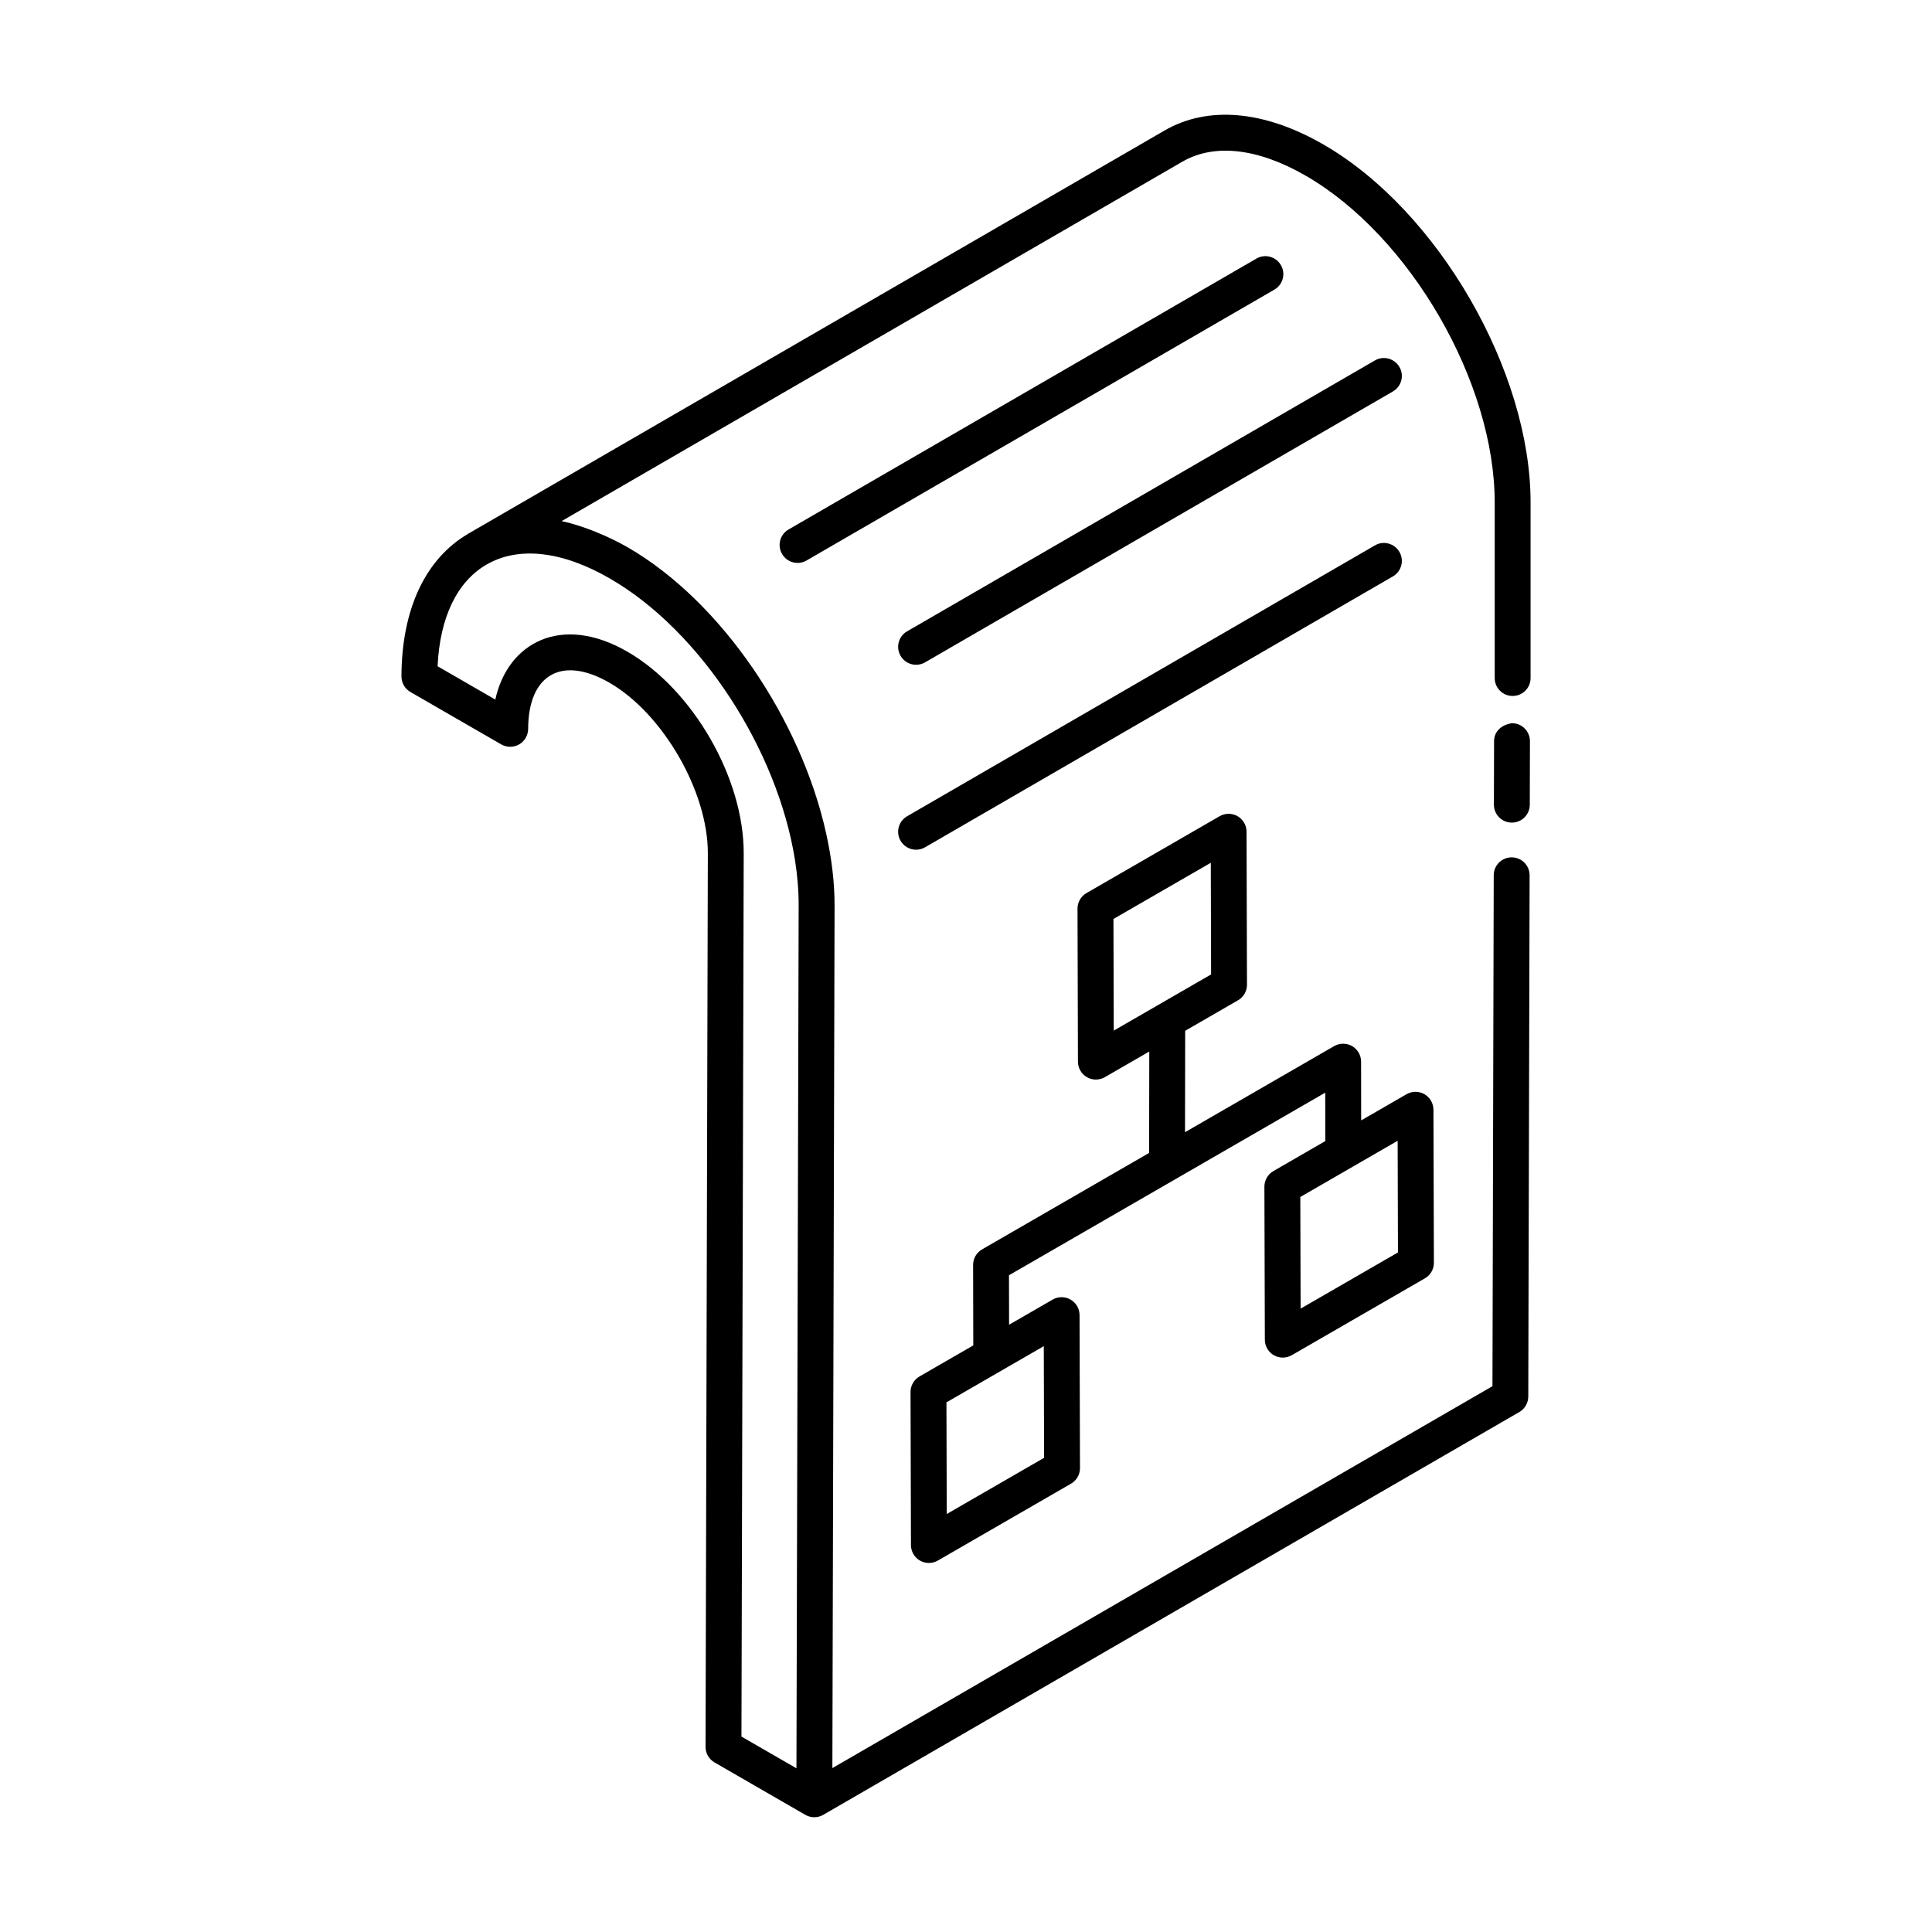
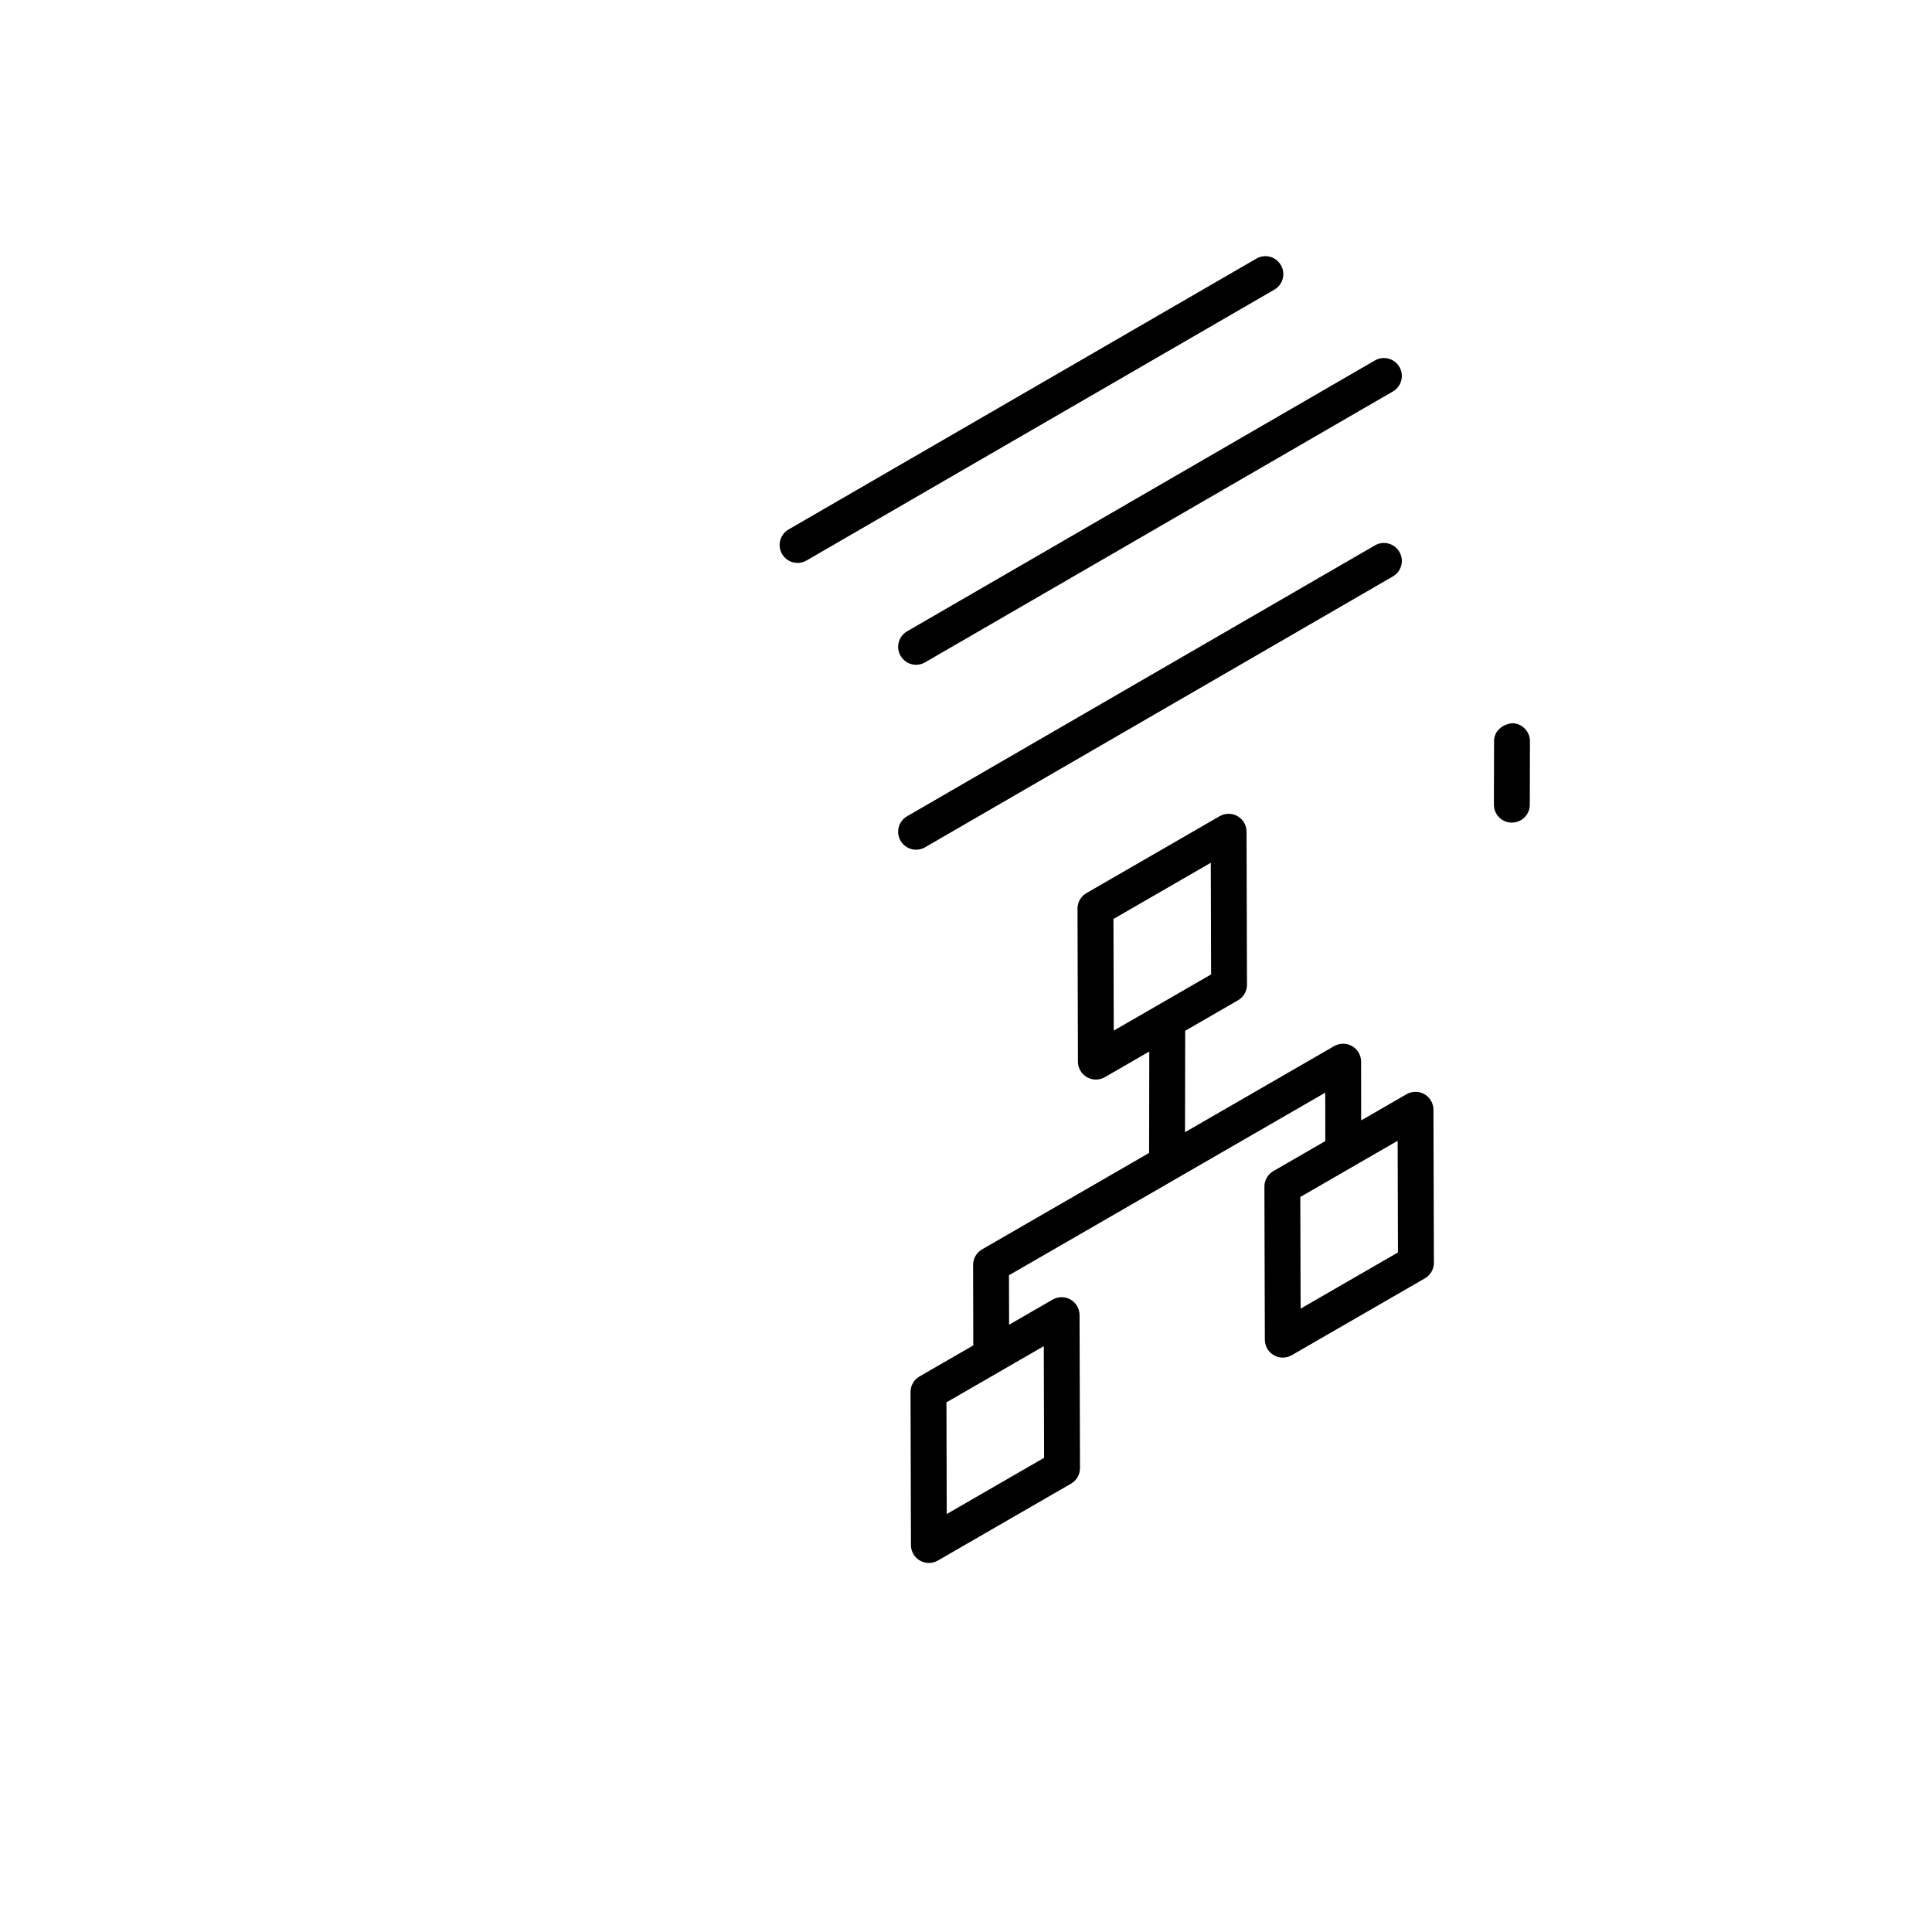
<svg xmlns="http://www.w3.org/2000/svg" fill="#000000" width="800px" height="800px" version="1.1" viewBox="144 144 512 512">
  <g>
-     <path d="m494.77 182.32c-15.727-9.09-30.742-10.387-42.223-3.691l-184.24 106.68c-0.023 0.012-0.047 0.02-0.07 0.031-0.023 0.012-0.043 0.031-0.066 0.043-0.027 0.016-0.055 0.031-0.082 0.047-0.02 0.012-0.027 0.031-0.047 0.043-11.328 6.637-17.602 20.035-17.652 37.777-0.004 1.703 0.902 3.277 2.375 4.133l24.066 13.891c1.457 0.836 3.273 0.84 4.75 0.004 1.465-0.848 2.375-2.414 2.383-4.109 0.039-14.379 8.898-19.543 21.551-12.238 14.18 8.184 26.117 28.879 26.07 45.195l-0.609 236.8c-0.004 1.703 0.902 3.277 2.375 4.133l24.066 13.891c1.473 0.848 3.277 0.848 4.75 0 1.266-0.73 182.98-105.88 184.47-106.75 1.461-0.844 2.367-2.41 2.371-4.098l0.352-138.13c0.004-2.629-2.117-4.762-4.738-4.766h-0.016c-2.617 0-4.75 2.121-4.754 4.738l-0.336 135.41-174.93 101.21 0.582-228.48c0.016-6.227-0.785-12.699-2.234-19.227-6.656-30.074-27.672-61.422-52.586-75.809-4.891-2.82-11.801-5.734-17.414-6.926-0.031-0.008-0.062-0.023-0.094-0.027l164.48-95.238c8.449-4.91 20.062-3.602 32.699 3.703 27.691 15.969 50.16 54.867 50.09 86.723v46.402c0 2.629 2.125 4.754 4.754 4.754s4.754-2.125 4.754-4.754v-46.391c0.078-34.879-24.527-77.484-54.848-94.969zm-184.5 134.38c-17.492-10.094-31.699-2.406-35.008 12.695l-15.297-8.832c0.59-12.914 5.148-22.422 12.984-26.953l0.035-0.02c8.465-4.879 20.031-3.566 32.594 3.691 24.227 13.969 44.453 45.512 49.086 74.535 0.66 4.141 1 8.23 0.988 12.211l-0.586 228.59-14.574-8.41 0.598-234.05c0.059-19.969-13.48-43.449-30.82-53.457z" />
    <path d="m476.96 212.53-123.98 71.785c-2.273 1.312-3.051 4.223-1.73 6.492 1.34 2.312 4.277 3.027 6.492 1.73l123.98-71.781c2.273-1.312 3.051-4.223 1.73-6.492-1.312-2.277-4.231-3.059-6.492-1.734z" />
    <path d="m382.66 317.8c1.34 2.312 4.277 3.027 6.492 1.73l123.98-71.789c2.273-1.312 3.051-4.223 1.73-6.492-1.312-2.266-4.227-3.043-6.492-1.73l-123.98 71.789c-2.273 1.312-3.051 4.223-1.73 6.492z" />
    <path d="m389.15 368.54 123.98-71.785c2.273-1.312 3.051-4.223 1.73-6.492-1.316-2.269-4.227-3.062-6.492-1.73l-123.98 71.785c-2.273 1.312-3.051 4.223-1.73 6.492 1.34 2.309 4.273 3.023 6.492 1.73z" />
    <path d="m544.71 335.66c-2.66 0.34-4.762 2.113-4.766 4.738l-0.043 16.836c-0.004 2.629 2.117 4.762 4.738 4.766h0.016c2.617 0 4.75-2.121 4.754-4.738l0.043-16.836c0-2.625-2.121-4.762-4.742-4.766z" />
    <path d="m479.08 458.49 0.117 40.547c0.004 1.695 0.914 3.258 2.383 4.109 1.445 0.832 3.262 0.852 4.75-0.004l35.289-20.371c1.477-0.855 2.383-2.426 2.375-4.133l-0.117-40.555c-0.004-1.695-0.914-3.258-2.383-4.109-1.465-0.848-3.281-0.836-4.75 0.004l-12.02 6.941-0.023-15.582c-0.004-1.695-0.91-3.262-2.383-4.109-1.465-0.844-3.281-0.844-4.75 0l-39.527 22.82 0.047-26.879 14-8.082c1.477-0.855 2.383-2.426 2.375-4.133l-0.113-40.547c-0.004-1.695-0.914-3.258-2.383-4.109-1.473-0.848-3.285-0.836-4.75 0.004l-35.289 20.375c-1.477 0.855-2.383 2.426-2.375 4.133l0.113 40.547c0.004 1.695 0.914 3.258 2.383 4.109 1.445 0.832 3.262 0.852 4.75-0.004l11.773-6.801-0.047 26.879-44.266 25.559c-1.477 0.855-2.383 2.426-2.375 4.125l0.047 21.324-14.254 8.227c-1.477 0.855-2.383 2.426-2.375 4.133l0.113 40.555c0.008 2.586 2.102 4.738 4.754 4.738 0.82 0 1.645-0.215 2.375-0.637l35.289-20.375c1.477-0.855 2.383-2.426 2.375-4.133l-0.113-40.547c-0.004-1.695-0.914-3.258-2.383-4.109-1.473-0.844-3.285-0.84-4.75 0.004l-11.543 6.664-0.027-13.113 83.812-48.387 0.02 12.832-13.773 7.953c-1.469 0.859-2.375 2.43-2.371 4.137zm-40.004-70.953 25.797-14.895 0.078 29.59c-2.598 1.5-26.992 15.586-25.797 14.895zm-18.383 142.8-25.797 14.895-0.078-29.594 25.797-14.891zm93.699-84.02 0.082 29.594-25.797 14.891-0.082-29.59z" />
  </g>
</svg>